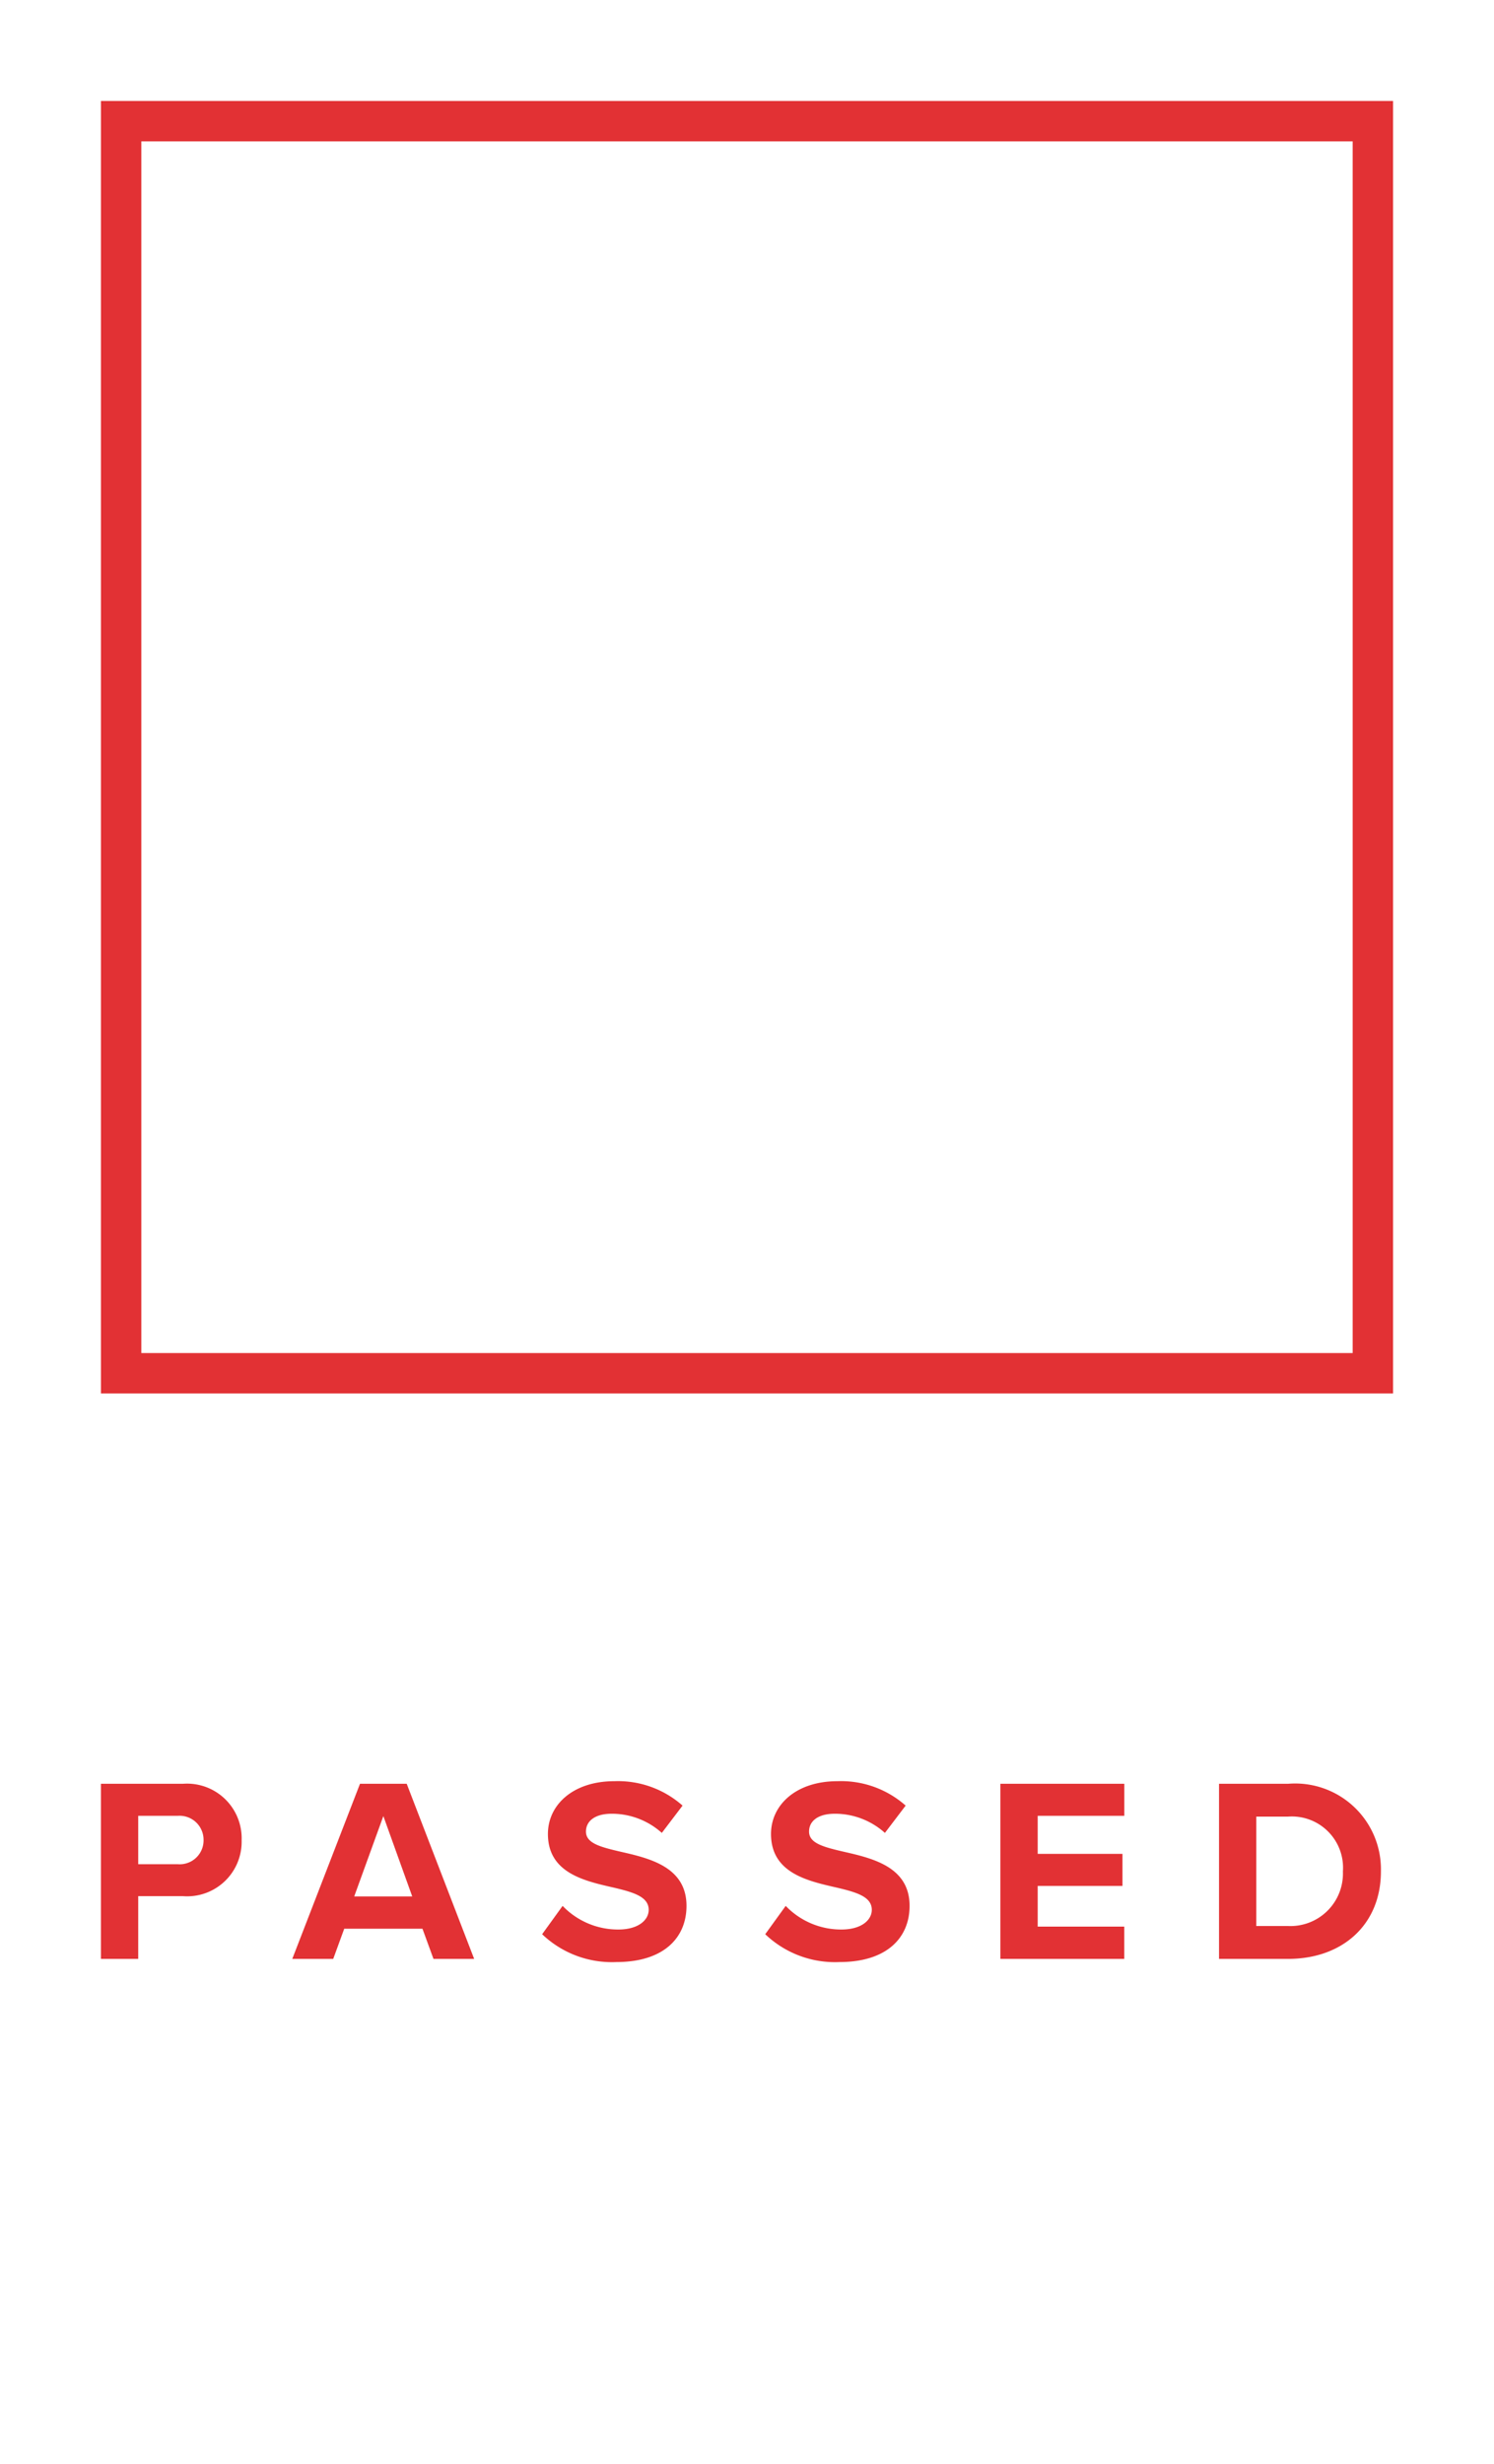
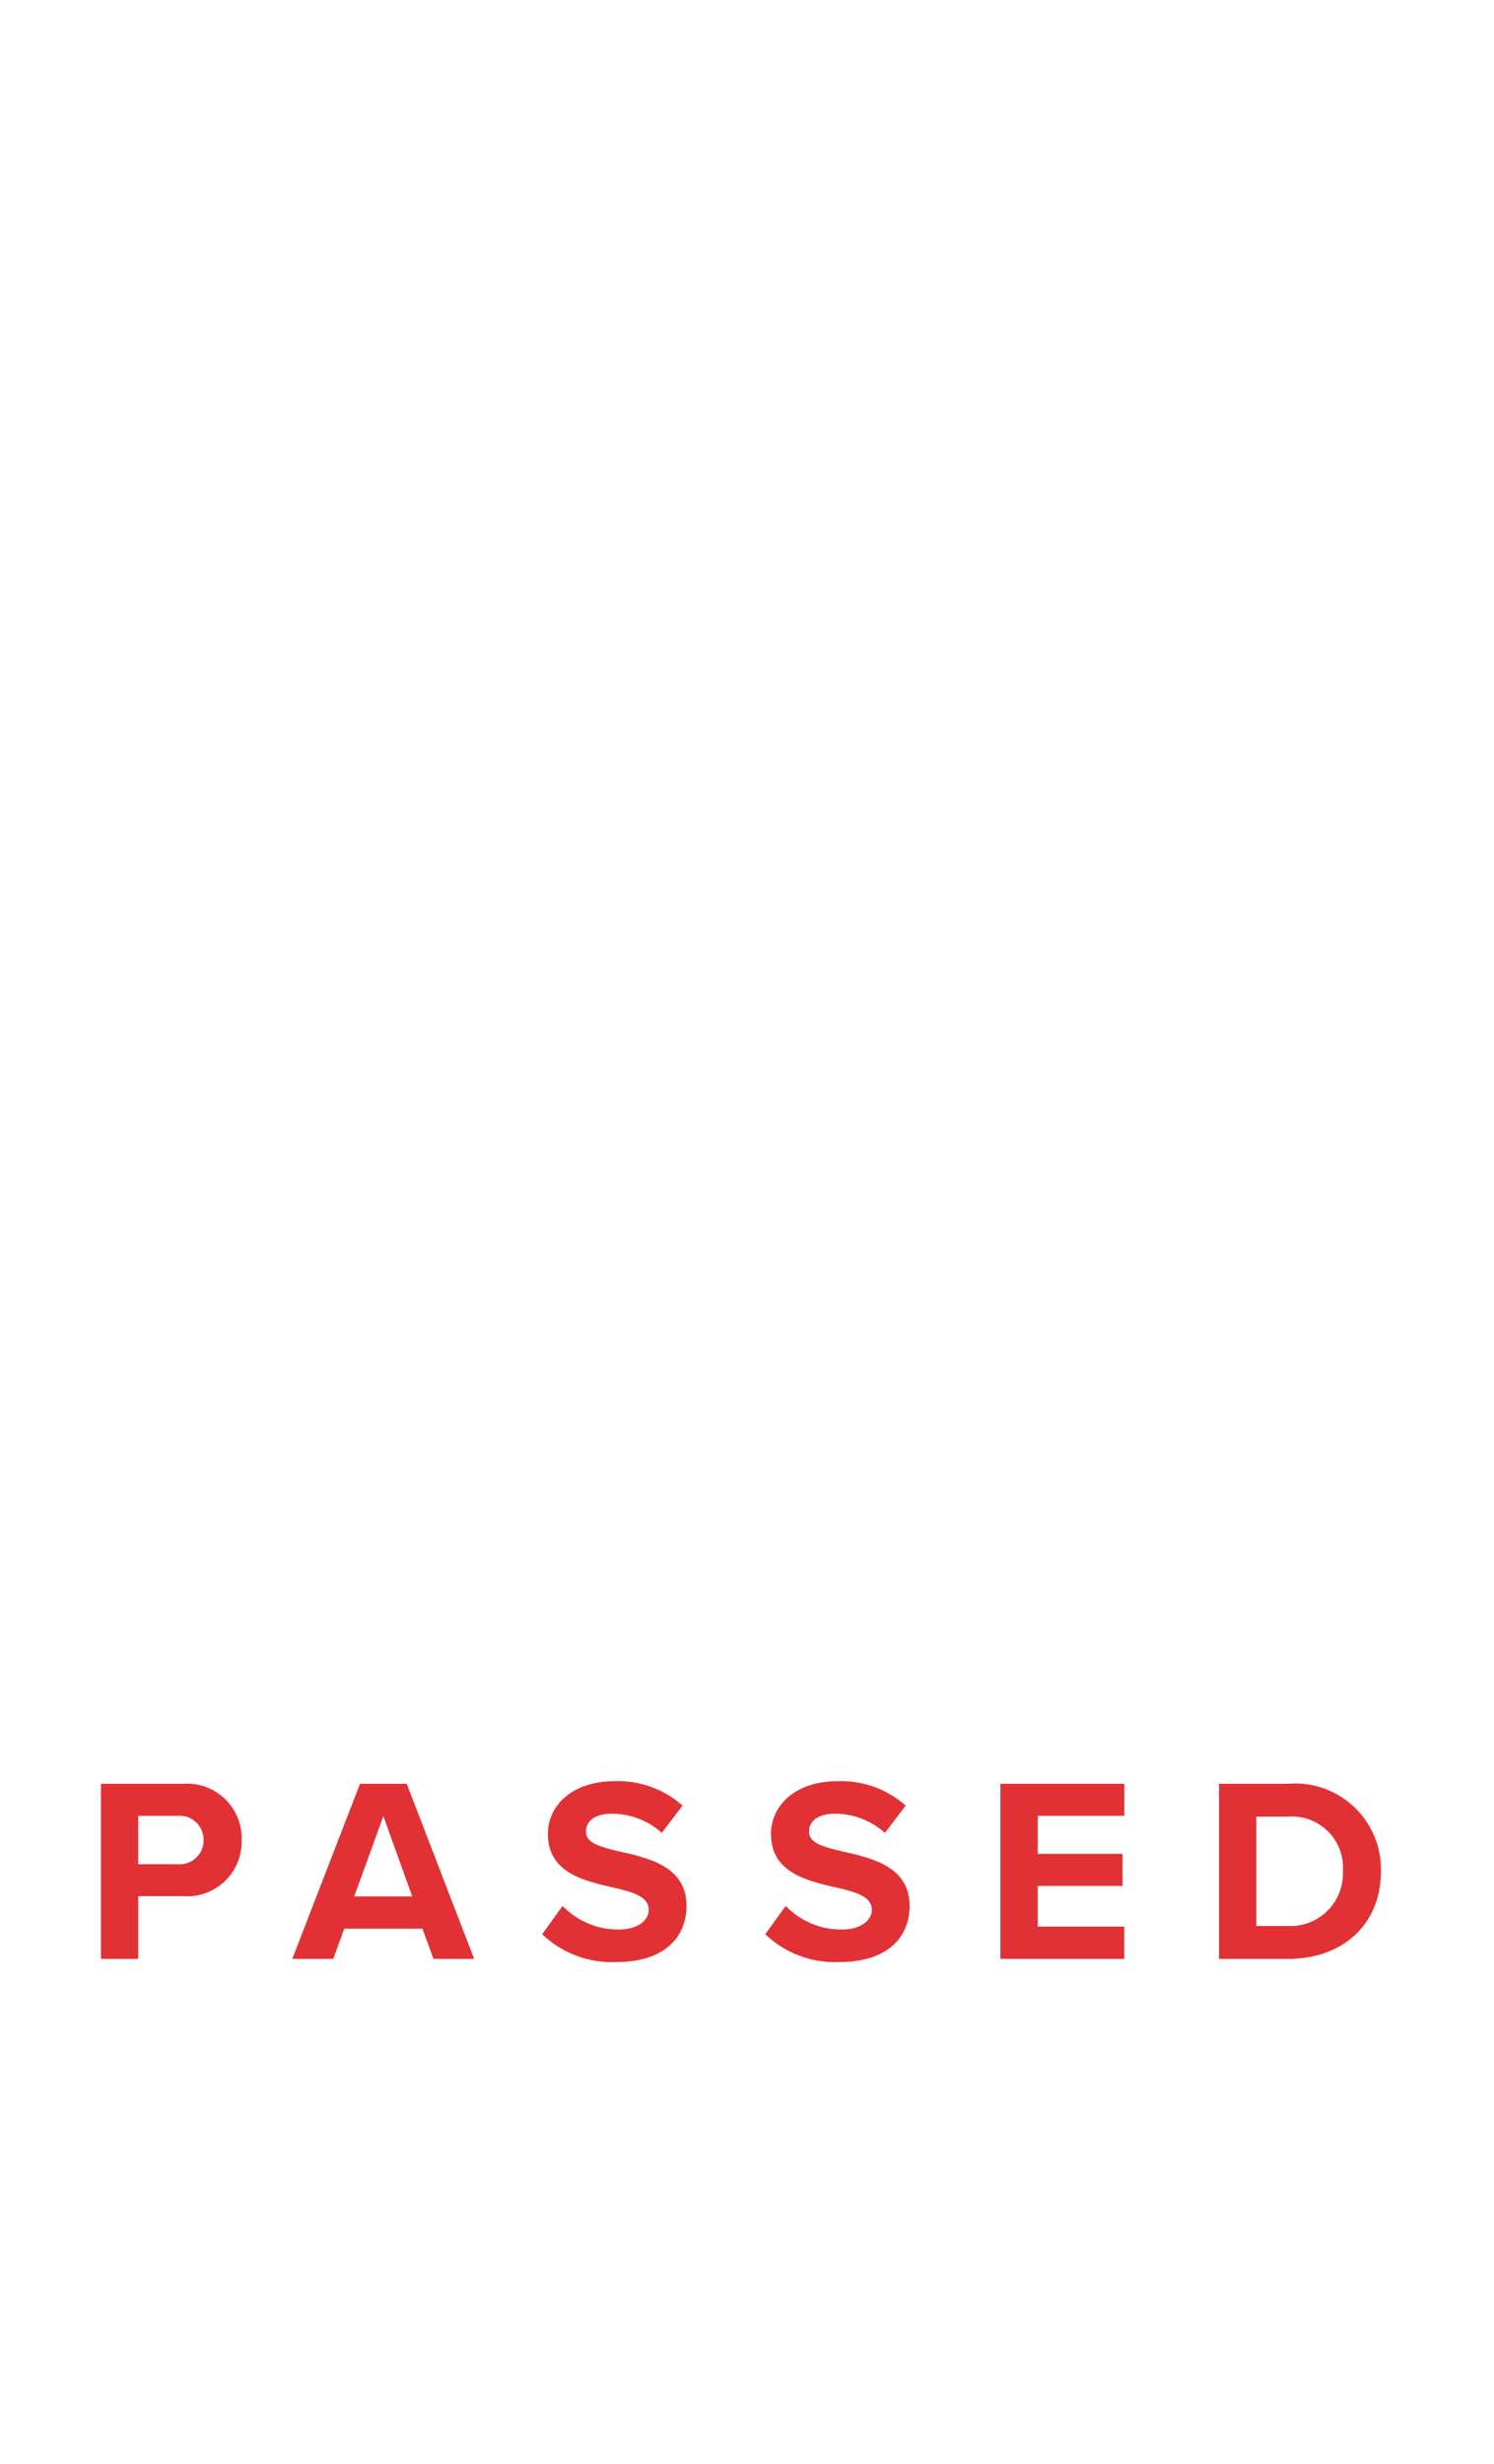
<svg xmlns="http://www.w3.org/2000/svg" width="74" height="122" viewBox="0 0 74 122">
  <g id="Group_291" data-name="Group 291" transform="translate(-2634 -310)">
    <rect id="Rectangle_238" data-name="Rectangle 238" width="74" height="122" transform="translate(2634 310)" fill="none" />
    <g id="Rectangle_236" data-name="Rectangle 236" transform="translate(2639 315)" fill="none" stroke="#e23134" stroke-width="2">
      <rect width="64" height="64" stroke="none" />
-       <rect x="1" y="1" width="62" height="62" fill="none" />
    </g>
    <path id="Path_18143" data-name="Path 18143" d="M8.847,12V8.893h2.21a2.7,2.7,0,0,0,2.912-2.769,2.706,2.706,0,0,0-2.912-2.795H7V12Zm3.237-5.889a1.182,1.182,0,0,1-1.274,1.2H8.847V4.915H10.81A1.189,1.189,0,0,1,12.084,6.111ZM25.487,12,22.146,3.329H19.832L16.478,12h2.028l.546-1.495h3.874L23.472,12ZM22.419,8.906H19.546l1.443-3.978Zm6.435,1.872a5,5,0,0,0,3.679,1.378c2.34,0,3.471-1.2,3.471-2.782,0-1.924-1.82-2.353-3.25-2.678-1-.234-1.729-.416-1.729-1,0-.52.442-.884,1.274-.884a3.7,3.7,0,0,1,2.483.949l1.027-1.352A4.823,4.823,0,0,0,32.429,3.2c-2.041,0-3.289,1.17-3.289,2.613,0,1.937,1.82,2.327,3.237,2.652,1,.234,1.755.455,1.755,1.105,0,.494-.494.975-1.508.975a3.8,3.8,0,0,1-2.756-1.17Zm11.05,0a5,5,0,0,0,3.679,1.378c2.34,0,3.471-1.2,3.471-2.782,0-1.924-1.82-2.353-3.25-2.678-1-.234-1.729-.416-1.729-1,0-.52.442-.884,1.274-.884a3.7,3.7,0,0,1,2.483.949l1.027-1.352A4.823,4.823,0,0,0,43.479,3.2c-2.041,0-3.289,1.17-3.289,2.613,0,1.937,1.82,2.327,3.237,2.652,1,.234,1.755.455,1.755,1.105,0,.494-.494.975-1.508.975a3.8,3.8,0,0,1-2.756-1.17ZM57.688,12V10.4H53.4V8.386h4.2V6.8H53.4V4.915h4.29V3.329H51.552V12ZM65.8,12c2.717,0,4.6-1.716,4.6-4.329a4.249,4.249,0,0,0-4.6-4.342H62.381V12ZM64.227,4.954H65.8a2.537,2.537,0,0,1,2.717,2.717,2.6,2.6,0,0,1-2.717,2.7H64.227Z" transform="translate(2631.999 395)" fill="#e23134" />
  </g>
</svg>